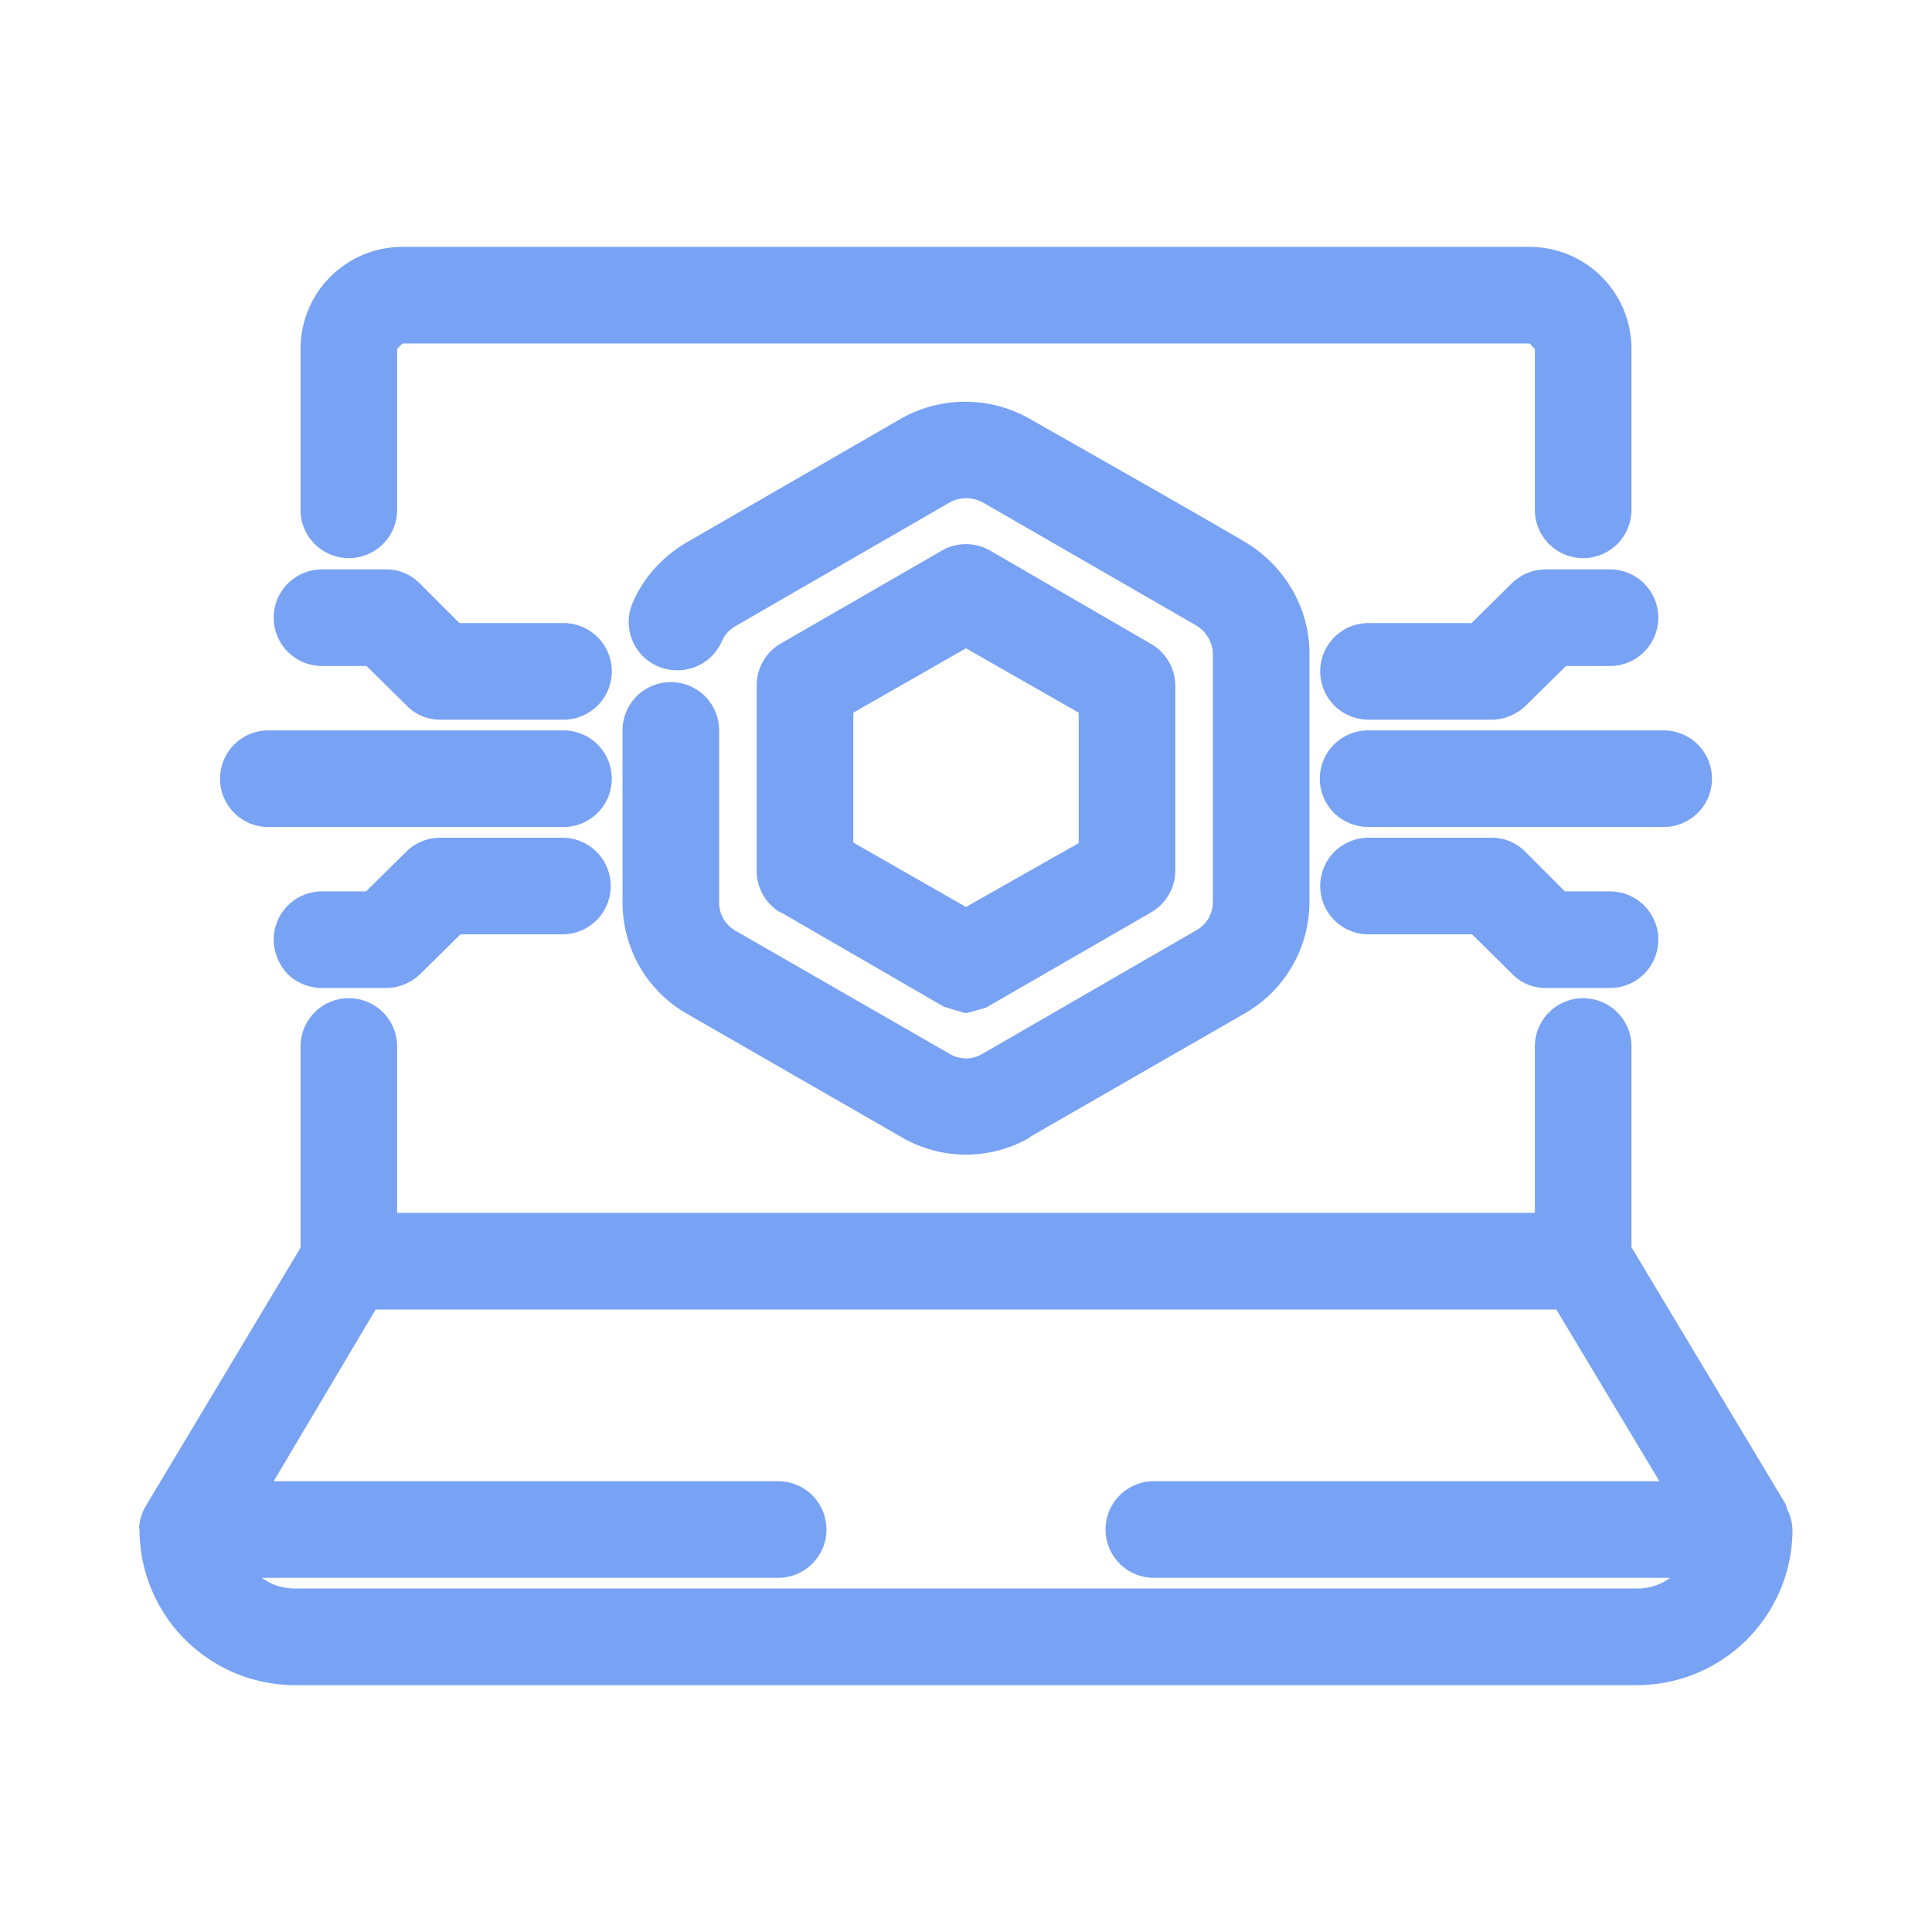
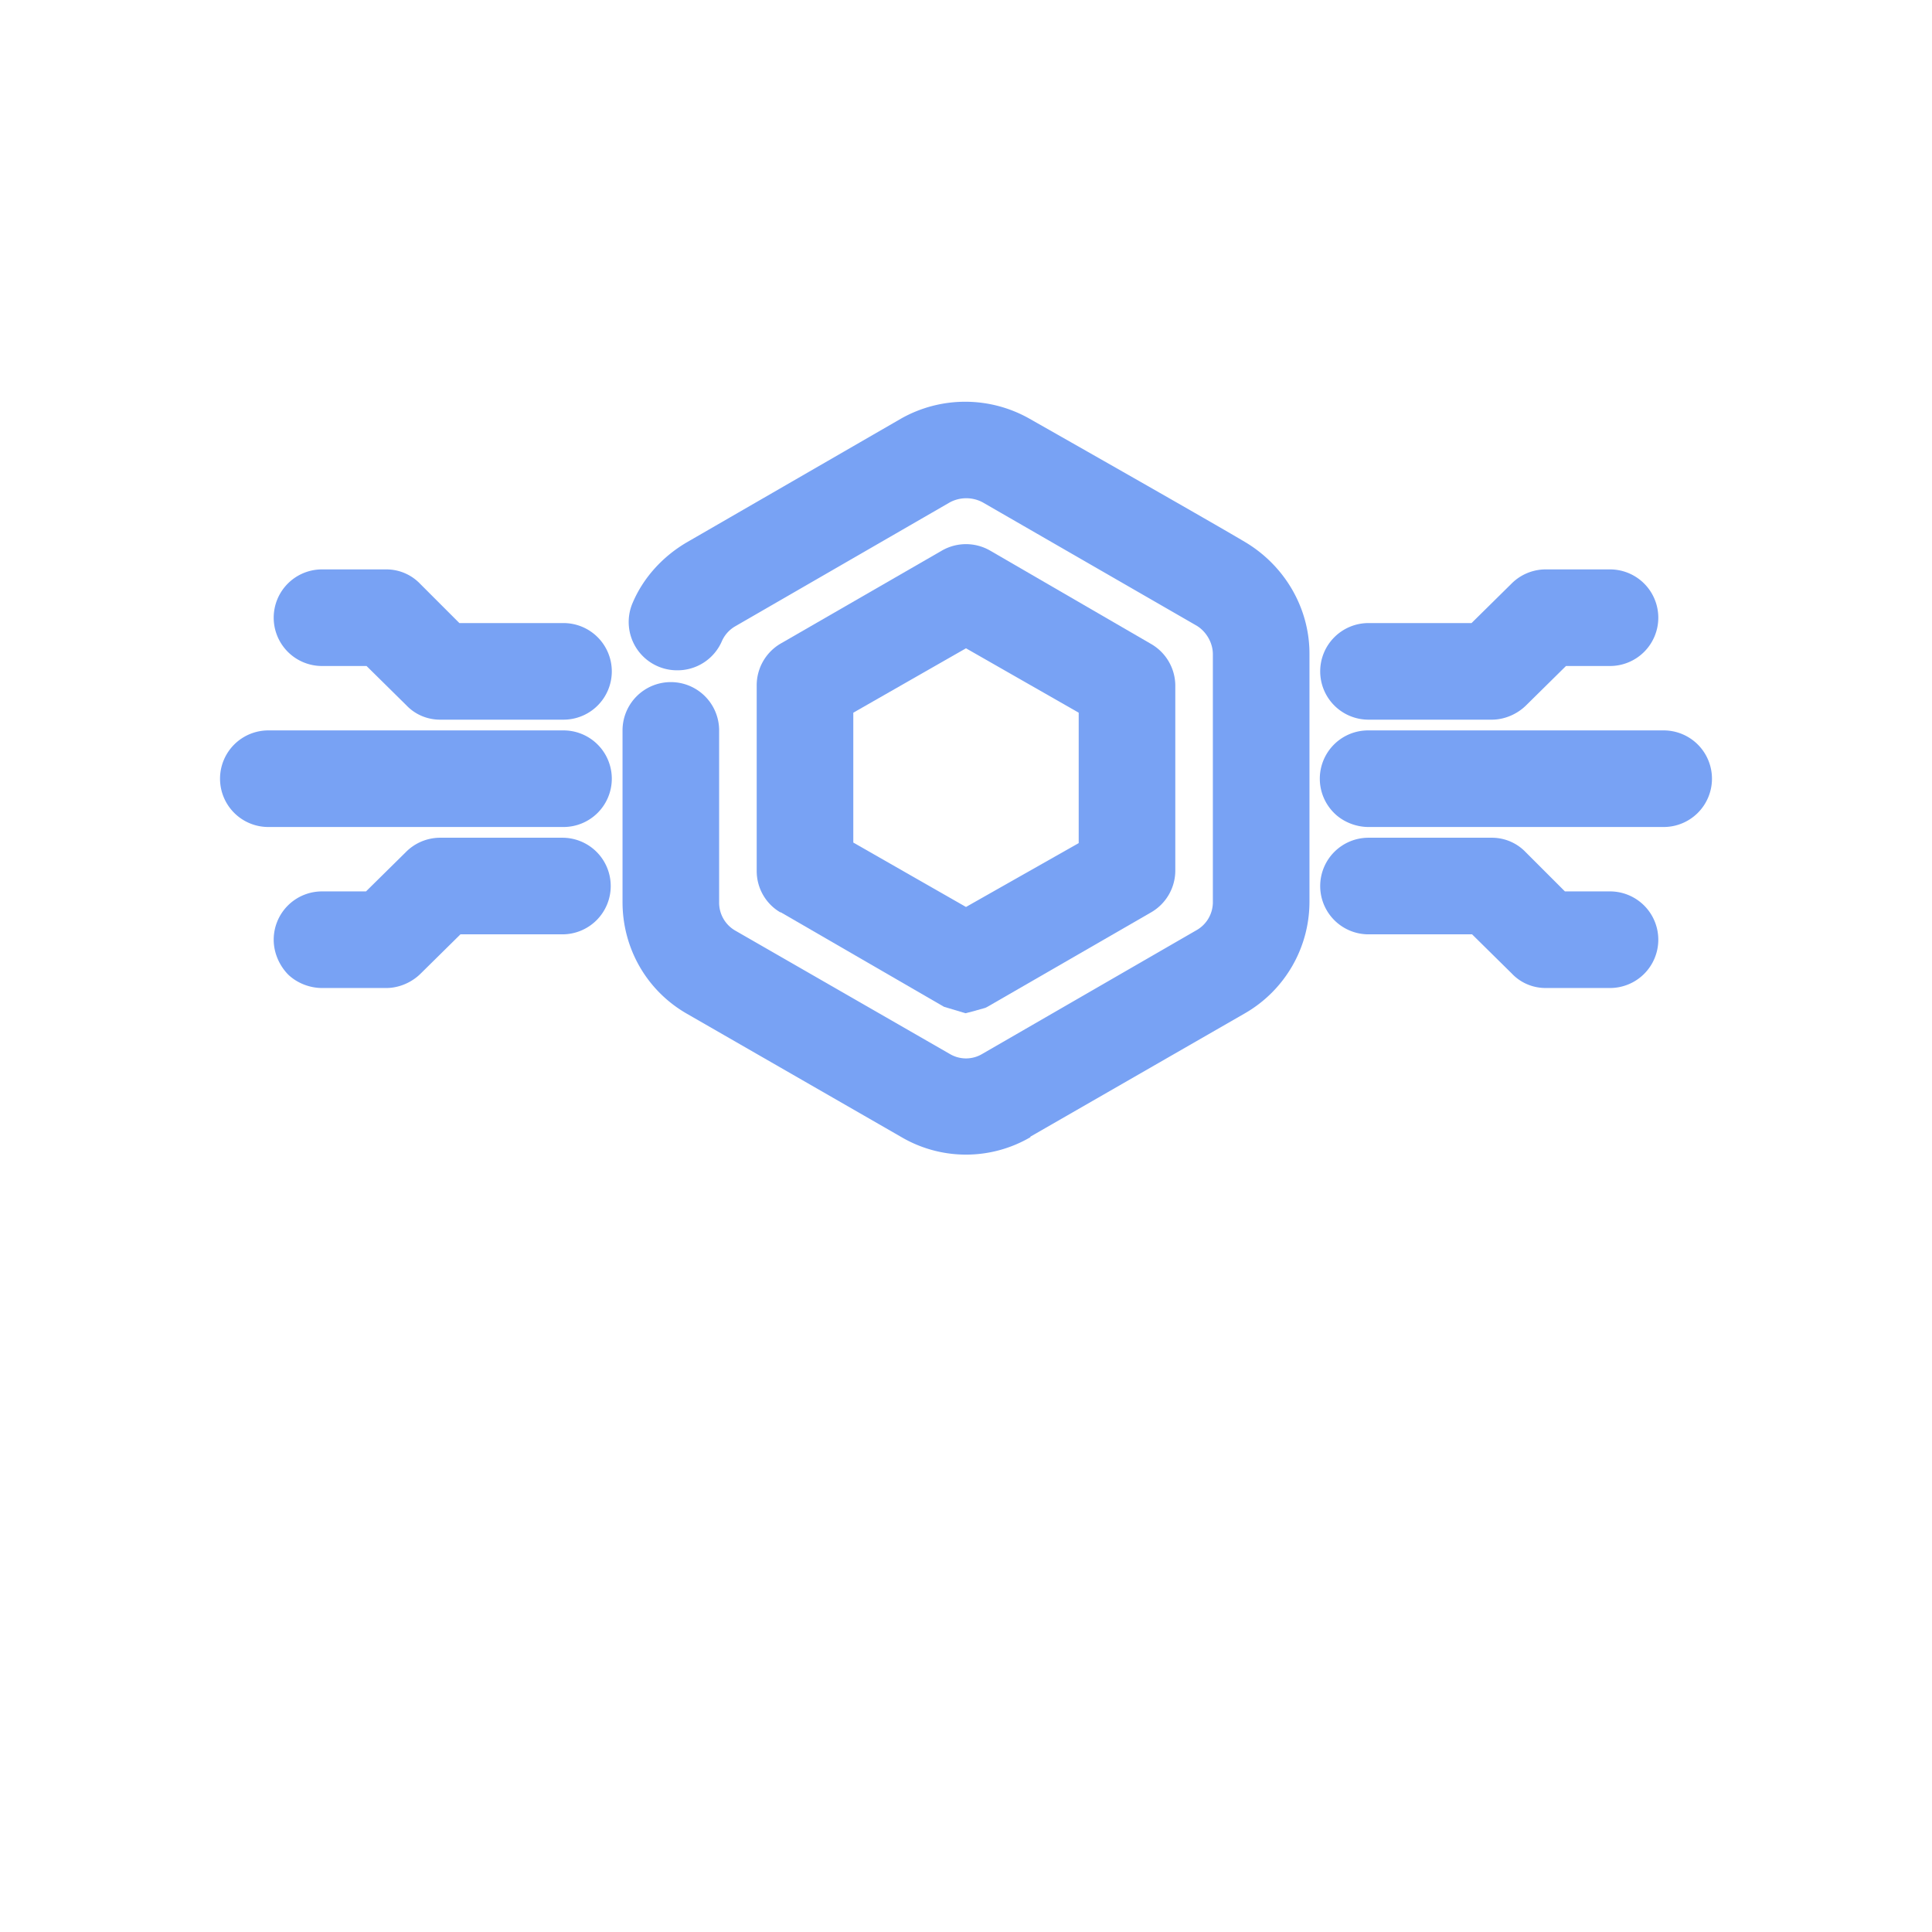
<svg xmlns="http://www.w3.org/2000/svg" viewBox="0 0 36 36">
  <path fill="#78a2f4" d="m29.16 16.61-.73-.73a.87.87 0 0 0-.63-.27h-2.3a.9.9 0 0 0-.9.9.9.9 0 0 0 .9.9h1.93l.74.73c.17.18.4.27.63.27H30a.9.9 0 0 0 .9-.9.9.9 0 0 0-.9-.9h-.84ZM24.86 13.87a.9.9 0 0 0 0 1.28c.16.16.4.26.64.26H31a.9.9 0 0 0 .9-.9.9.9 0 0 0-.9-.9h-5.5a.9.9 0 0 0-.64.26ZM28.79 10.61a.9.9 0 0 0-.63.27l-.74.73H25.5a.9.9 0 0 0-.9.9.9.9 0 0 0 .9.9h2.3c.23 0 .47-.1.64-.27l.74-.73H30a.9.9 0 0 0 .9-.9.9.9 0 0 0-.9-.9h-1.21ZM10.49 15.61h-2.3a.9.9 0 0 0-.63.27l-.74.73H6a.9.9 0 0 0-.9.9c0 .24.1.47.26.64.16.16.4.26.64.26h1.2c.23 0 .47-.1.64-.27l.74-.73h1.9a.9.9 0 0 0 .9-.9.9.9 0 0 0-.9-.9ZM5 15.41h5.5a.9.9 0 0 0 .9-.9.9.9 0 0 0-.9-.9H5a.9.9 0 0 0-.9.9.9.9 0 0 0 .9.9ZM6 12.41h.83l.74.73c.17.18.4.27.63.27h2.3a.9.9 0 0 0 .9-.9.9.9 0 0 0-.9-.9H8.56l-.73-.73a.87.87 0 0 0-.63-.27H6a.9.9 0 0 0-.9.9.9.9 0 0 0 .9.9ZM11.79 11.23zM19.2 21.18l4-2.3a2.4 2.4 0 0 0 1.2-2.08v-4.62c0-.85-.46-1.64-1.2-2.08s-4.02-2.3-4.02-2.3a2.43 2.43 0 0 0-2.39 0l-4 2.31c-.44.26-.8.65-1 1.12a.9.9 0 0 0 .82 1.26.9.9 0 0 0 .84-.54.6.6 0 0 1 .25-.28l4-2.31a.65.65 0 0 1 .61 0l3.99 2.3c.18.11.3.32.3.53v4.62a.6.6 0 0 1-.3.52l-4 2.31a.59.59 0 0 1-.6 0s-4-2.3-4-2.3a.6.6 0 0 1-.3-.53v-3.2a.9.9 0 0 0-.9-.9.9.9 0 0 0-.9.9v3.2c0 .86.45 1.65 1.2 2.08l4 2.3a2.38 2.38 0 0 0 2.4 0Z" />
  <path fill="#78a2f4" d="m14.55 17 3.04 1.76.3.09.1.03.12-.03.25-.07.04-.02L21.45 17a.9.9 0 0 0 .45-.77v-3.46a.9.9 0 0 0-.45-.77l-3-1.74a.9.9 0 0 0-.9 0s-3 1.73-3 1.73a.9.9 0 0 0-.45.78v3.46c0 .33.18.62.44.77Zm1.35-1.3v-2.42l2.1-1.2 2.1 1.2v2.43L18 16.9l-2.1-1.2Z" />
-   <path fill="#78a2f4" d="M6.5 10.4a.9.9 0 0 0 .9-.9v-3l.1-.1h21l.1.1v3a.9.9 0 0 0 .9.9.9.9 0 0 0 .9-.9v-3a1.9 1.9 0 0 0-1.9-1.9h-21a1.9 1.9 0 0 0-1.9 1.9v3a.9.9 0 0 0 .9.9ZM33.4 28.5a.9.9 0 0 0-.1-.38l-.02-.08-2.88-4.8V19.5a.9.9 0 0 0-.9-.9.9.9 0 0 0-.9.9v3.1H7.4v-3.1a.9.9 0 0 0-.9-.9.9.9 0 0 0-.9.9v3.75l-2.87 4.79-.04.07a.92.92 0 0 0-.1.38h.01v.03a2.9 2.9 0 0 0 2.9 2.88h25a2.9 2.9 0 0 0 2.9-2.83v-.07Zm-18.9.9a.9.9 0 0 0 .9-.9.9.9 0 0 0-.9-.9H5.1L7 24.4H29l1.92 3.2H21.5a.9.9 0 0 0-.9.9.9.9 0 0 0 .9.9h9.62c-.17.13-.39.2-.62.2h-25c-.23 0-.45-.07-.62-.2h9.62Z" />
</svg>